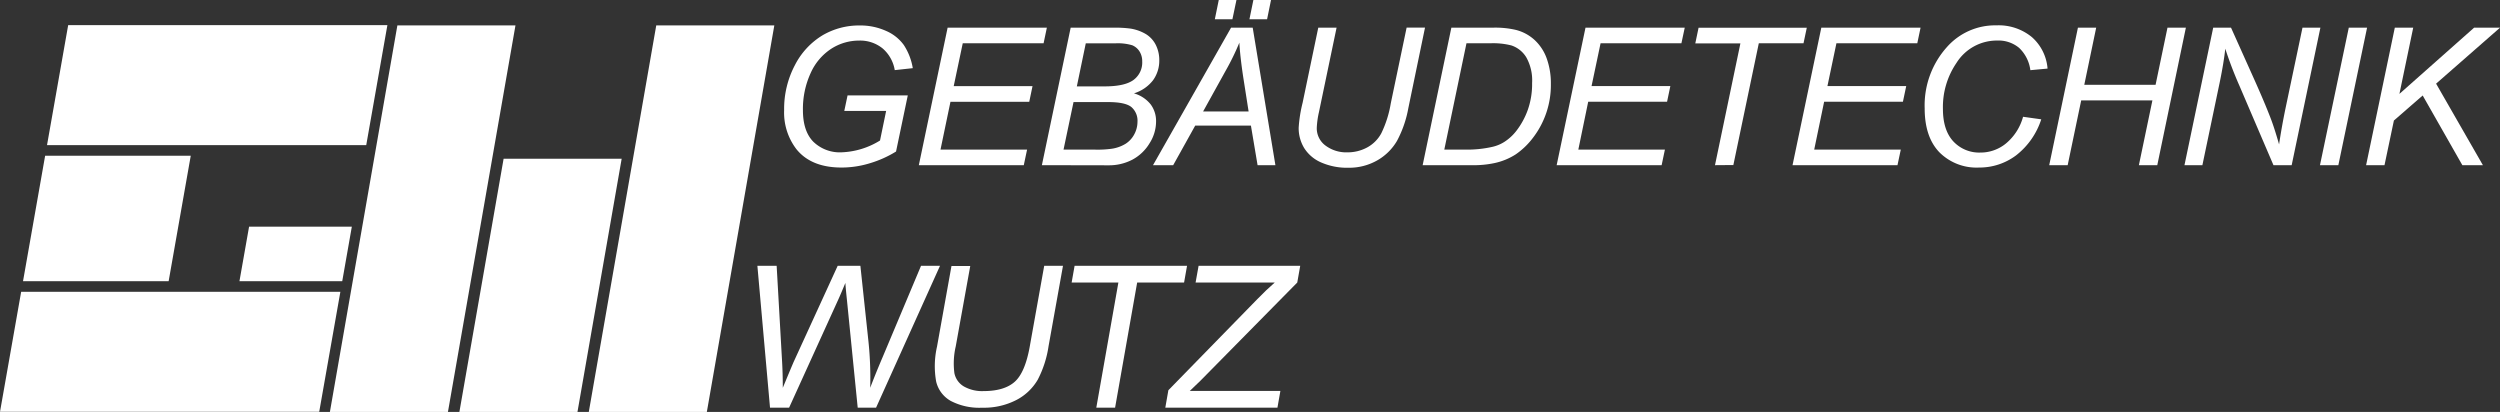
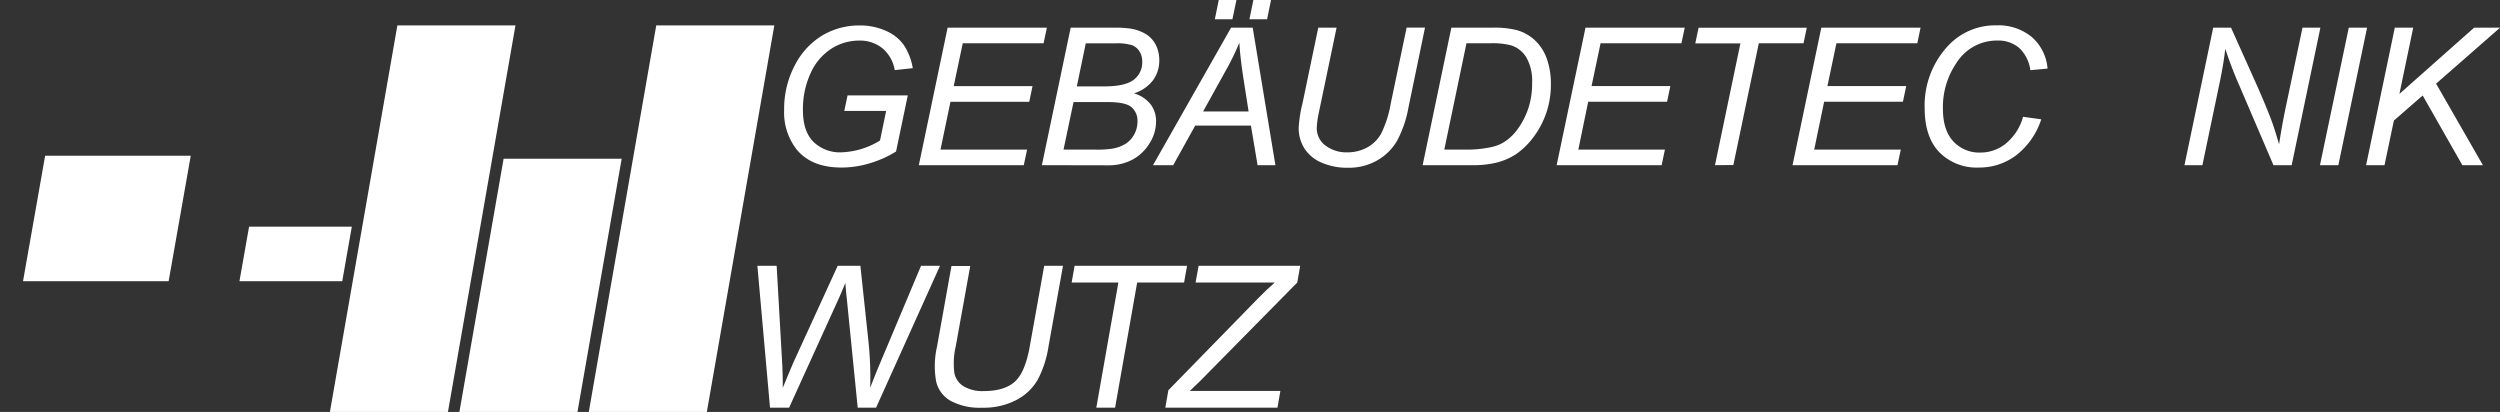
<svg xmlns="http://www.w3.org/2000/svg" id="gw_logo" width="508.833" height="83.842" viewBox="0 0 508.833 83.842">
  <rect x="0" y="0" width="508.833" height="83.842" fill="#333333" stroke="none" />
  <g id="Ebene_1" data-name="Ebene 1">
    <path id="Pfad_1" data-name="Pfad 1" d="M145.956,88.061H121.93L135.664,9.39H159.7Z" transform="translate(-54.785 -4.219)" fill="#fff" fill-rule="evenodd" />
    <path id="Pfad_2" data-name="Pfad 2" d="M241.646,88.061H217.62L231.349,9.39H255.38Z" transform="translate(-97.78 -4.219)" fill="#fff" fill-rule="evenodd" />
    <path id="Pfad_3" data-name="Pfad 3" d="M193.822,110.2H169.79l9-51.539H202.82Z" transform="translate(-76.289 -26.357)" fill="#fff" fill-rule="evenodd" />
-     <path id="Pfad_4" data-name="Pfad 4" d="M82.35,33.713H17.38L21.686,9.29h64.97Z" transform="translate(-7.809 -4.174)" fill="#fff" fill-rule="evenodd" />
-     <path id="Pfad_5" data-name="Pfad 5" d="M64.97,132.283H0L4.306,107.86h64.97Z" transform="translate(0 -48.463)" fill="#fff" fill-rule="evenodd" />
    <path id="Pfad_6" data-name="Pfad 6" d="M38.148,83.1H8.51l4.5-25.53H42.647Z" transform="translate(-3.824 -25.867)" fill="#fff" fill-rule="evenodd" />
    <path id="Pfad_7" data-name="Pfad 7" d="M109.421,94.872H88.5l1.96-11.1h20.915Z" transform="translate(-39.764 -37.639)" fill="#fff" fill-rule="evenodd" />
    <path id="Pfad_8" data-name="Pfad 8" d="M302.06,26.805l.666-3.166h12.258l-2.39,11.427a22.072,22.072,0,0,1-5.265,2.368,19.642,19.642,0,0,1-5.848.892q-6.107,0-9.125-3.684a12.248,12.248,0,0,1-2.539-8,19.082,19.082,0,0,1,2.2-9.174,15.105,15.105,0,0,1,5.656-6.08,14.687,14.687,0,0,1,7.533-1.977,12.7,12.7,0,0,1,5.342,1.1,8.684,8.684,0,0,1,3.629,2.88A12.22,12.22,0,0,1,316,18.1l-3.668.4a7.445,7.445,0,0,0-2.456-4.405,7.253,7.253,0,0,0-4.78-1.608,10.463,10.463,0,0,0-5.672,1.652,11.471,11.471,0,0,0-4.207,4.956,17.457,17.457,0,0,0-1.575,7.566q0,4.218,2.082,6.377a7.729,7.729,0,0,0,5.76,2.192,15.917,15.917,0,0,0,7.847-2.406l1.245-6.019Z" transform="translate(-130.219 -4.227)" fill="#fff" />
    <path id="Pfad_9" data-name="Pfad 9" d="M339.6,38.216l5.859-27.986h20.2l-.666,3.177H348.538L346.7,22.125H362.74l-.666,3.188H346.038l-2.027,9.736h17.622l-.672,3.166Z" transform="translate(-152.587 -4.596)" fill="#fff" />
    <path id="Pfad_10" data-name="Pfad 10" d="M385.08,38.211l5.859-27.986h8.668a23.608,23.608,0,0,1,3.513.187,8.811,8.811,0,0,1,3.161,1.14,5.463,5.463,0,0,1,1.993,2.2,6.84,6.84,0,0,1,.7,3.1,6.8,6.8,0,0,1-1.267,4.07,7.82,7.82,0,0,1-3.888,2.671,6.707,6.707,0,0,1,3.4,2.241,5.661,5.661,0,0,1,1.1,3.5A8.222,8.222,0,0,1,407,33.745a9.075,9.075,0,0,1-3.486,3.337,10.276,10.276,0,0,1-4.879,1.156Zm4.405-3.166h6.377a21.3,21.3,0,0,0,3.414-.176,7.489,7.489,0,0,0,2.886-1.041A5.149,5.149,0,0,0,403.9,31.9a5.4,5.4,0,0,0,.639-2.522,3.667,3.667,0,0,0-1.234-2.99q-1.233-1.013-4.686-1.019h-7.1Zm2.709-12.87h5.667q4.064,0,5.854-1.3A4.406,4.406,0,0,0,405.5,17.1a3.7,3.7,0,0,0-.551-2.043,3.194,3.194,0,0,0-1.476-1.25,10.212,10.212,0,0,0-3.486-.391h-5.975Z" transform="translate(-173.022 -4.592)" fill="#fff" />
    <path id="Pfad_11" data-name="Pfad 11" d="M426.15,33.619,442.037,5.634h4.405l4.62,27.986h-3.629l-1.355-8.057H434.741l-4.483,8.057Zm10.2-10.937h9.257l-1.1-7.027q-.628-4.18-.782-6.972a49.692,49.692,0,0,1-2.786,5.711Zm2.384-18.767.8-3.915h3.6l-.821,3.915Zm7.043,0L446.58,0h3.59l-.8,3.915Z" transform="translate(-191.475)" fill="#fff" />
    <path id="Pfad_12" data-name="Pfad 12" d="M483.972,10.217H487.7l-3.591,17.2a17.664,17.664,0,0,0-.44,3.172,4.356,4.356,0,0,0,1.779,3.624,7.049,7.049,0,0,0,4.466,1.377,8.326,8.326,0,0,0,3.981-.98,7.115,7.115,0,0,0,2.908-2.9,22.227,22.227,0,0,0,1.927-6.091L501.957,10.2H505.7l-3.4,16.41a22.5,22.5,0,0,1-2.307,6.652,10.893,10.893,0,0,1-3.97,3.937,11.531,11.531,0,0,1-5.9,1.525,13.139,13.139,0,0,1-5.507-1.052,7.677,7.677,0,0,1-3.475-2.9,7.787,7.787,0,0,1-1.156-4.2,27.748,27.748,0,0,1,.8-5.066Z" transform="translate(-215.661 -4.583)" fill="#fff" />
    <path id="Pfad_13" data-name="Pfad 13" d="M525.81,38.208l5.843-27.986h8.437a18.443,18.443,0,0,1,4.642.441,8.811,8.811,0,0,1,3.91,2.109,9.439,9.439,0,0,1,2.445,3.789,14.95,14.95,0,0,1,.821,5.1,17.622,17.622,0,0,1-3.7,11.047,15.088,15.088,0,0,1-3.453,3.3,13.057,13.057,0,0,1-4.268,1.762,20.249,20.249,0,0,1-4.6.441Zm4.405-3.166h4.406a23.129,23.129,0,0,0,5.325-.551,7.776,7.776,0,0,0,2.489-1.019A9.813,9.813,0,0,0,544.9,31.2a15.535,15.535,0,0,0,2.318-4.268,15.815,15.815,0,0,0,.87-5.452,9.567,9.567,0,0,0-1.184-5.221,5.628,5.628,0,0,0-3.018-2.418,14.868,14.868,0,0,0-4.2-.446h-4.956Z" transform="translate(-236.254 -4.589)" fill="#fff" />
    <path id="Pfad_14" data-name="Pfad 14" d="M575.34,38.216l5.87-27.986h20.2l-.677,3.177H584.278l-1.834,8.706H598.48l-.666,3.188H581.761l-2.01,9.747h17.622l-.666,3.166Z" transform="translate(-258.509 -4.596)" fill="#fff" />
    <path id="Pfad_15" data-name="Pfad 15" d="M630.589,38.229l5.171-24.781h-9.18l.666-3.188h22.027l-.666,3.161h-9.1L634.328,38.2Z" transform="translate(-281.532 -4.61)" fill="#fff" />
    <path id="Pfad_16" data-name="Pfad 16" d="M662.52,38.216l5.859-27.986h20.2l-.666,3.177h-16.46l-1.828,8.706H685.66l-.672,3.188H668.952l-2.021,9.747h17.622l-.672,3.166Z" transform="translate(-297.68 -4.596)" fill="#fff" />
    <path id="Pfad_17" data-name="Pfad 17" d="M731.388,27.976l3.7.518a15.186,15.186,0,0,1-5.116,7.33,12.4,12.4,0,0,1-7.539,2.484A10.676,10.676,0,0,1,714.35,35.2q-2.985-3.111-2.99-8.916A17.759,17.759,0,0,1,715.9,13.773a13.1,13.1,0,0,1,10.061-4.405,10.632,10.632,0,0,1,7.208,2.384,9.521,9.521,0,0,1,3.2,6.415l-3.5.325a7.574,7.574,0,0,0-2.28-4.532,6.542,6.542,0,0,0-4.461-1.5,9.7,9.7,0,0,0-8.3,4.56,15.9,15.9,0,0,0-2.753,9.362q0,4.317,2.12,6.608a7.187,7.187,0,0,0,5.507,2.269,8.15,8.15,0,0,0,5.248-1.889,10.722,10.722,0,0,0,3.436-5.4Z" transform="translate(-319.624 -4.208)" fill="#fff" />
-     <path id="Pfad_18" data-name="Pfad 18" d="M757.39,38.216l5.843-27.986h3.717l-2.423,11.625h14.511L781.46,10.23h3.745l-5.821,27.986H775.64l2.753-13.189H763.9l-2.753,13.189Z" transform="translate(-340.306 -4.596)" fill="#fff" />
    <path id="Pfad_19" data-name="Pfad 19" d="M807.38,38.216l5.848-27.986h3.629l4.714,10.5q2.159,4.813,3.414,8.1.727,1.916,1.652,5.154.523-3.53,1.3-7.291L831.4,10.23h3.646L829.2,38.216h-3.706l-6.928-16.168a78.644,78.644,0,0,1-2.88-7.539q-.292,2.753-1.1,6.7l-3.557,17.005Z" transform="translate(-362.768 -4.596)" fill="#fff" />
    <path id="Pfad_20" data-name="Pfad 20" d="M857.46,38.216l5.865-27.986h3.723L861.2,38.216Z" transform="translate(-385.269 -4.596)" fill="#fff" />
    <path id="Pfad_21" data-name="Pfad 21" d="M874.51,38.216l5.843-27.986H884.1l-2.808,13.475,15.2-13.475h5.276L888.756,21.624l9.527,16.592H894.1L886.025,24.03l-5.859,5.1-1.911,9.086Z" transform="translate(-392.93 -4.596)" fill="#fff" />
    <path id="Pfad_22" data-name="Pfad 22" d="M282.5,127.112,279.93,98.24h3.921l1.074,18.927q.182,2.974.176,5.909,1.922-4.637,2.241-5.342l8.932-19.494h4.62l1.558,14.615a72.36,72.36,0,0,1,.441,10.221q1.035-2.753,2.544-6.283l7.8-18.553H317.1l-13.013,28.872h-3.739l-2.2-22c-.193-1.839-.292-2.968-.308-3.387-.551,1.322-1.019,2.456-1.448,3.387l-10.006,22Z" transform="translate(-125.777 -44.141)" fill="#fff" />
    <path id="Pfad_23" data-name="Pfad 23" d="M367.765,98.25h3.822l-2.941,16.383a21.554,21.554,0,0,1-2.2,6.8,10.755,10.755,0,0,1-4.284,4.092,14.373,14.373,0,0,1-7.027,1.6,12.56,12.56,0,0,1-6.388-1.377,6.134,6.134,0,0,1-2.974-3.948,17.858,17.858,0,0,1,.176-7.115l2.941-16.4h3.822l-2.952,16.355a15.336,15.336,0,0,0-.275,5.452,4.058,4.058,0,0,0,1.916,2.7,7.511,7.511,0,0,0,4,.953q4.213,0,6.344-1.878t3.084-7.225Z" transform="translate(-155.234 -44.145)" fill="#fff" />
    <path id="Pfad_24" data-name="Pfad 24" d="M401.1,127.112l4.494-25.469H396.08l.6-3.4h22.886l-.6,3.4h-9.549l-4.494,25.469Z" transform="translate(-177.965 -44.141)" fill="#fff" />
    <path id="Pfad_25" data-name="Pfad 25" d="M430.7,127.112l.622-3.546,18.057-18.492q1.916-1.977,3.6-3.431H436.862l.611-3.4h20.684l-.6,3.4L437.8,121.677l-2.115,2.027h18.437l-.6,3.409Z" transform="translate(-193.52 -44.141)" fill="#fff" />
  </g>
</svg>